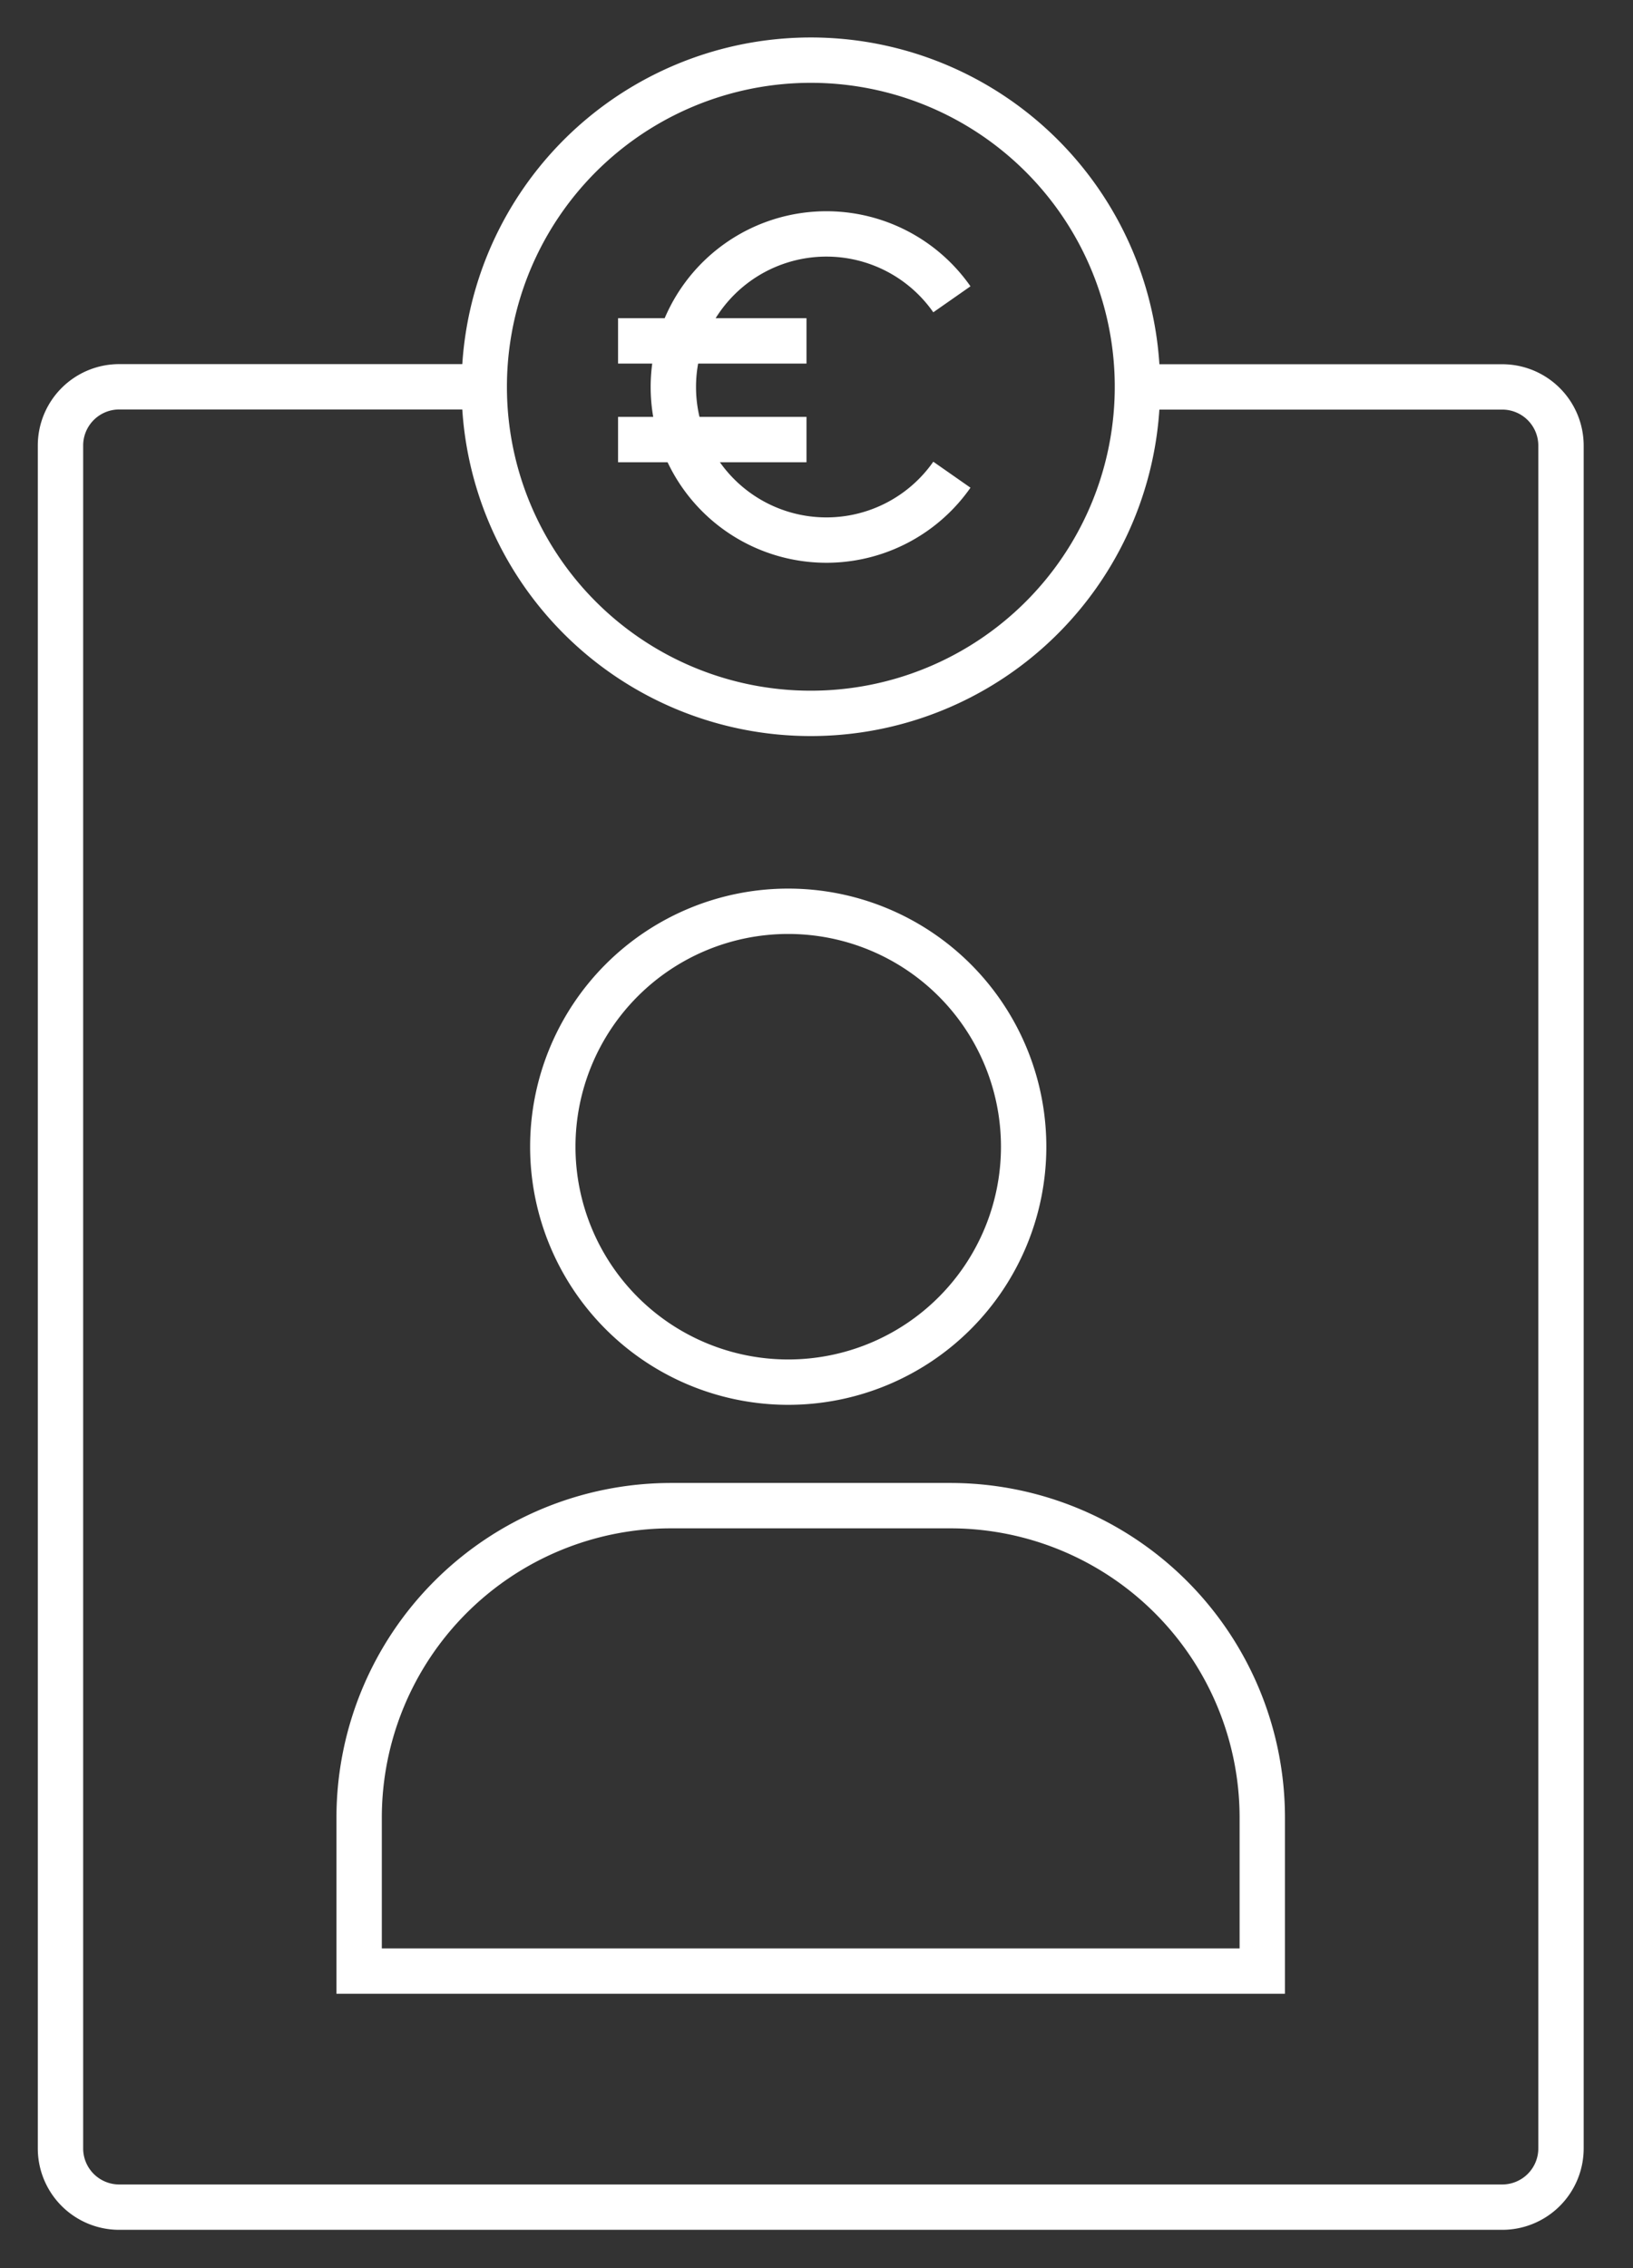
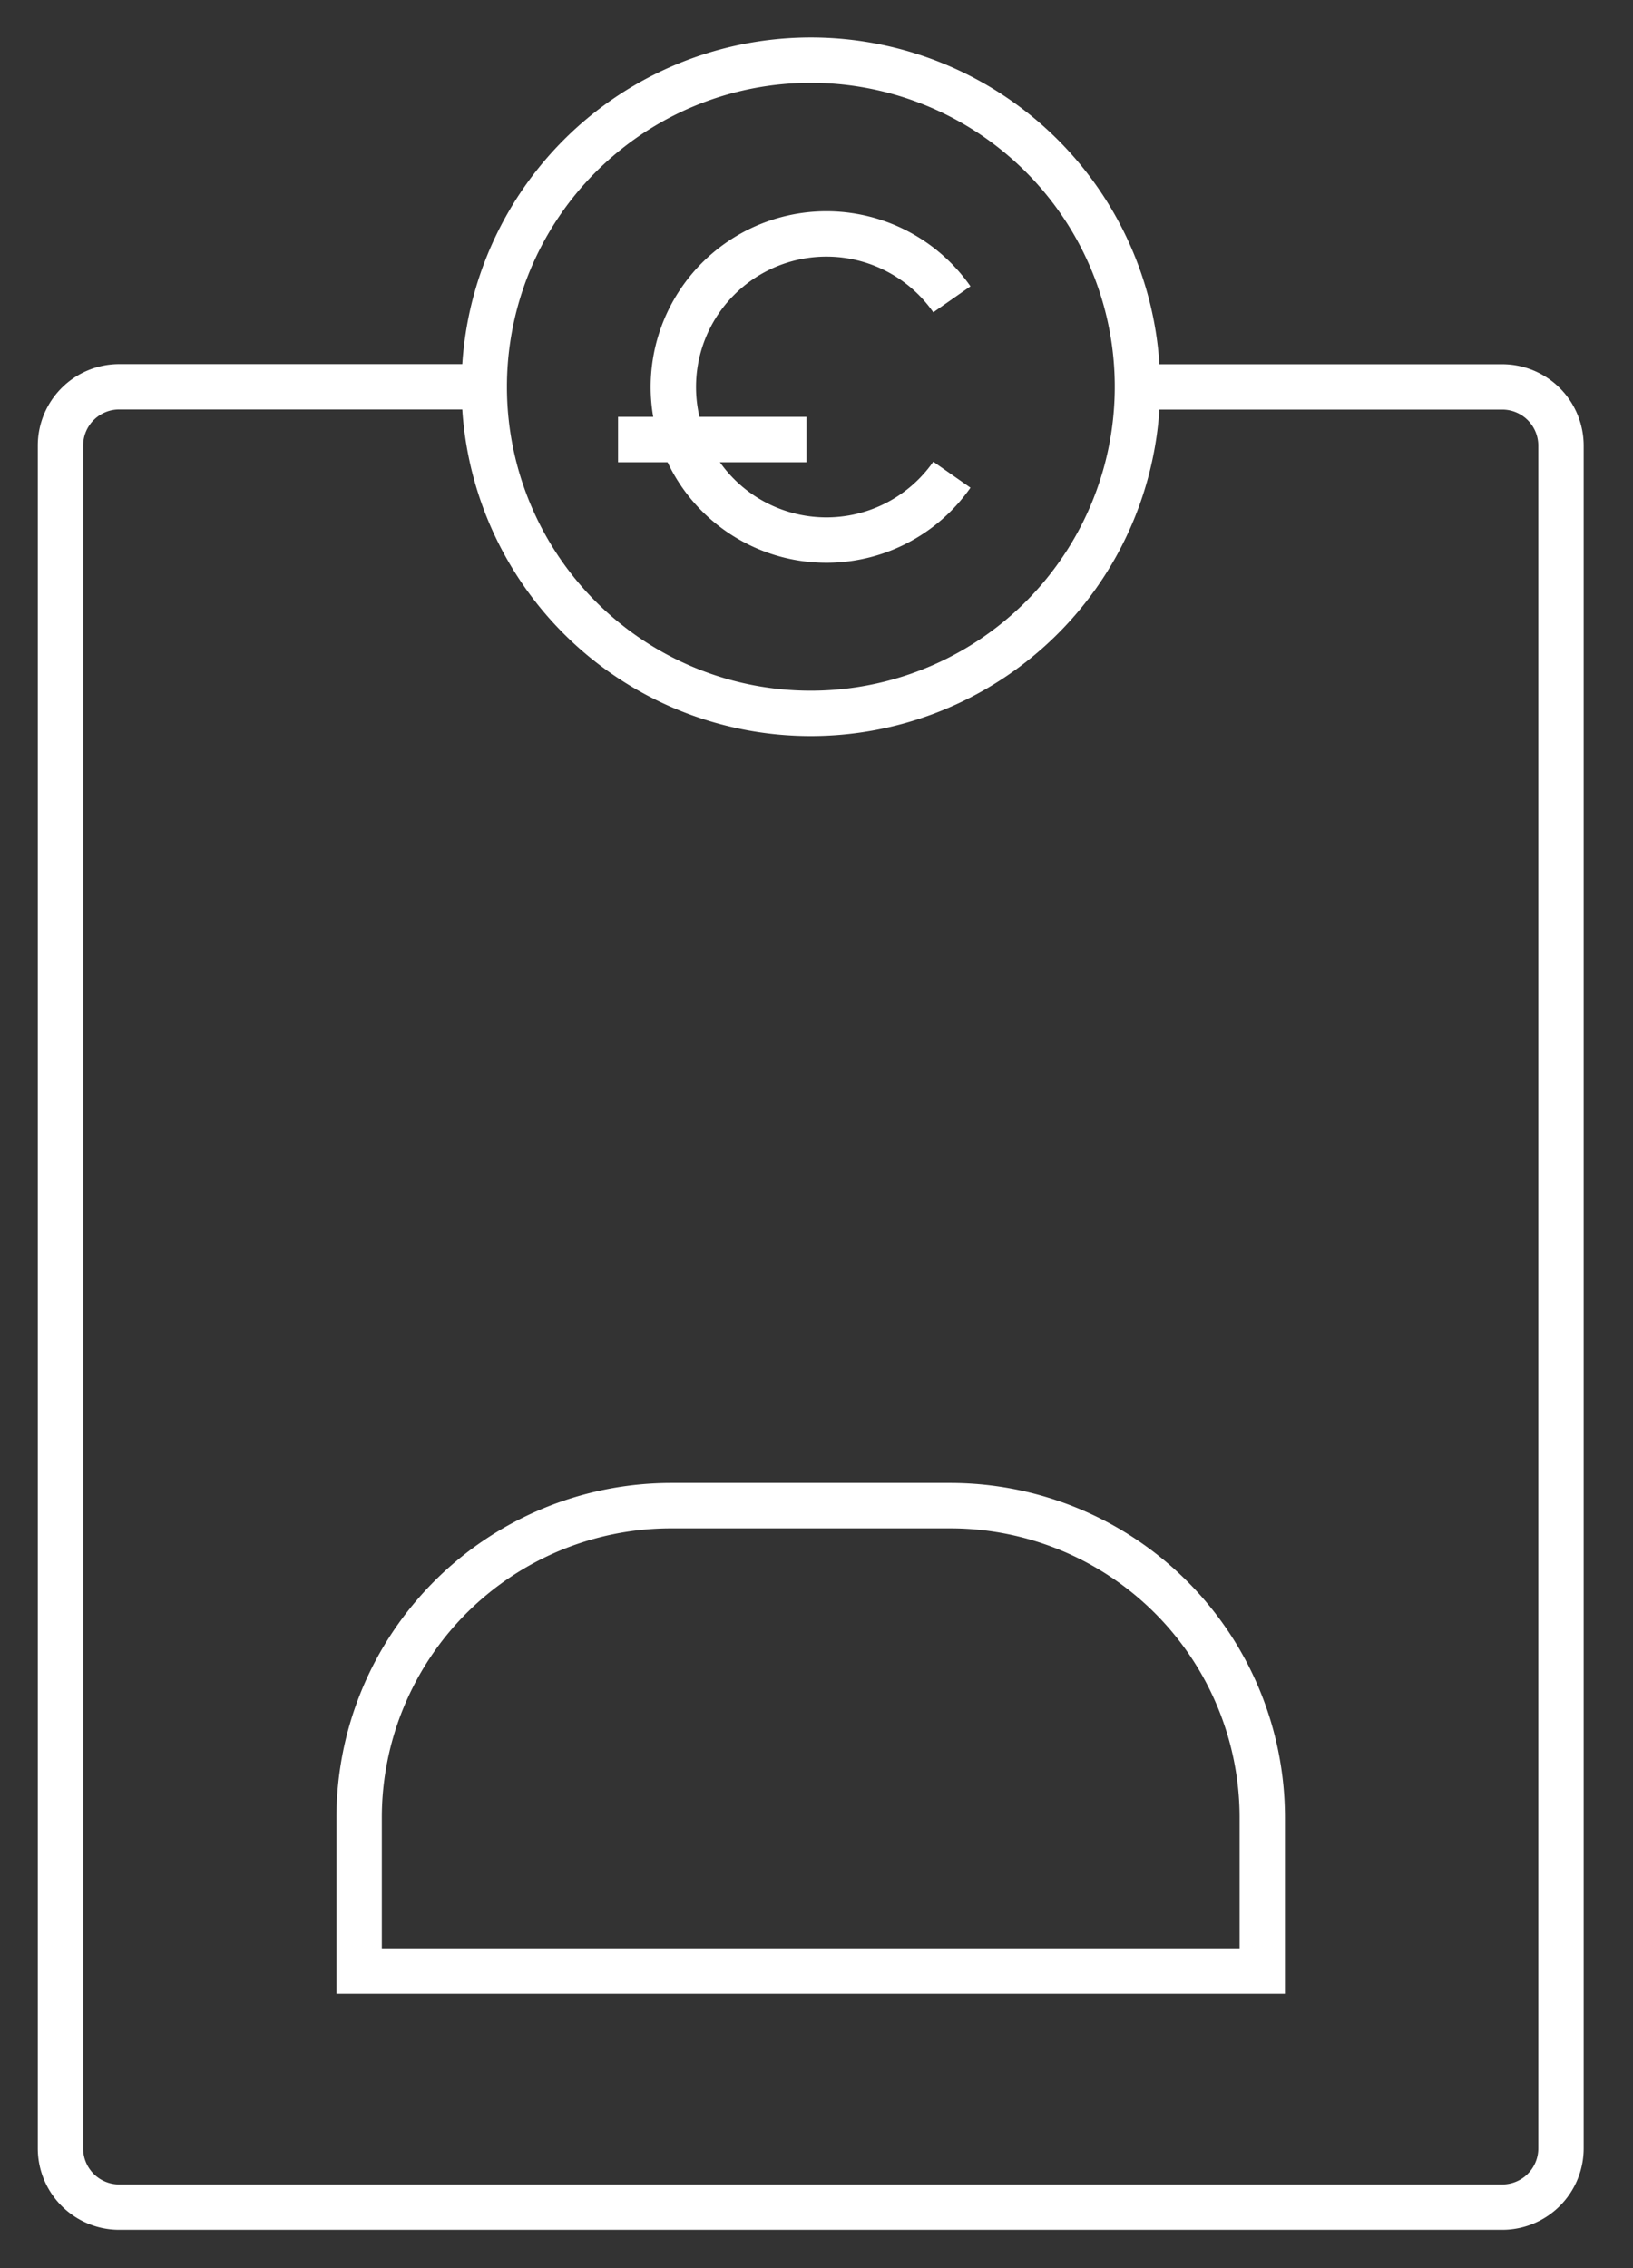
<svg xmlns="http://www.w3.org/2000/svg" width="54" height="75" viewBox="0 0 54 75">
  <rect x="0" y="0" width="54" height="75" fill="#333333" stroke="none" />
  <g id="Icon-gestion-paie" transform="translate(-11.641 1.407)">
    <g id="Groupe_424" data-name="Groupe 424" transform="translate(13.048)">
      <path id="Tracé_411" data-name="Tracé 411" d="M35.9,10.962H48.176A1.943,1.943,0,0,1,50.119,12.9V69.209a1.943,1.943,0,0,1-1.943,1.942H2.442A1.942,1.942,0,0,1,.5,69.209V12.9a1.942,1.942,0,0,1,1.942-1.942H14.261" transform="translate(0.093 0.425)" fill="none" stroke="#fff" stroke-miterlimit="10" stroke-width="1.5" />
-       <path id="Tracé_413" data-name="Tracé 413" d="M31.849,34.628a7.785,7.785,0,1,1-7.785-7.785A7.785,7.785,0,0,1,31.849,34.628Z" transform="translate(0.594 1.883)" fill="none" stroke="#fff" stroke-miterlimit="10" stroke-width="1.5" />
      <path id="Tracé_414" data-name="Tracé 414" d="M39.937,59.433H10.072V54.361A10.318,10.318,0,0,1,20.39,44.043h9.229A10.318,10.318,0,0,1,39.937,54.361Z" transform="translate(0.397 4.337)" fill="none" stroke="#fff" stroke-miterlimit="10" stroke-width="1.5" />
      <path id="Tracé_415" data-name="Tracé 415" d="M14.082,11.295A10.8,10.8,0,1,1,24.877,22.089,10.795,10.795,0,0,1,14.082,11.295Z" transform="translate(0.524 0.093)" fill="none" stroke="#fff" stroke-miterlimit="10" stroke-width="1.5" />
      <path id="Tracé_416" data-name="Tracé 416" d="M29.353,8.221a5.062,5.062,0,1,0,0,5.8" transform="translate(0.717 0.269)" fill="none" stroke="#fff" stroke-miterlimit="10" stroke-width="1.5" />
-       <line id="Ligne_2" data-name="Ligne 2" x2="6.231" transform="translate(19.031 9.865)" fill="none" stroke="#fff" stroke-miterlimit="10" stroke-width="1.5" />
      <line id="Ligne_3" data-name="Ligne 3" x2="6.231" transform="translate(19.031 13.128)" fill="none" stroke="#fff" stroke-miterlimit="10" stroke-width="1.5" />
    </g>
    <rect id="Rectangle_96" data-name="Rectangle 96" width="54" height="75" transform="translate(11.641 -1.407)" fill="none" />
  </g>
</svg>